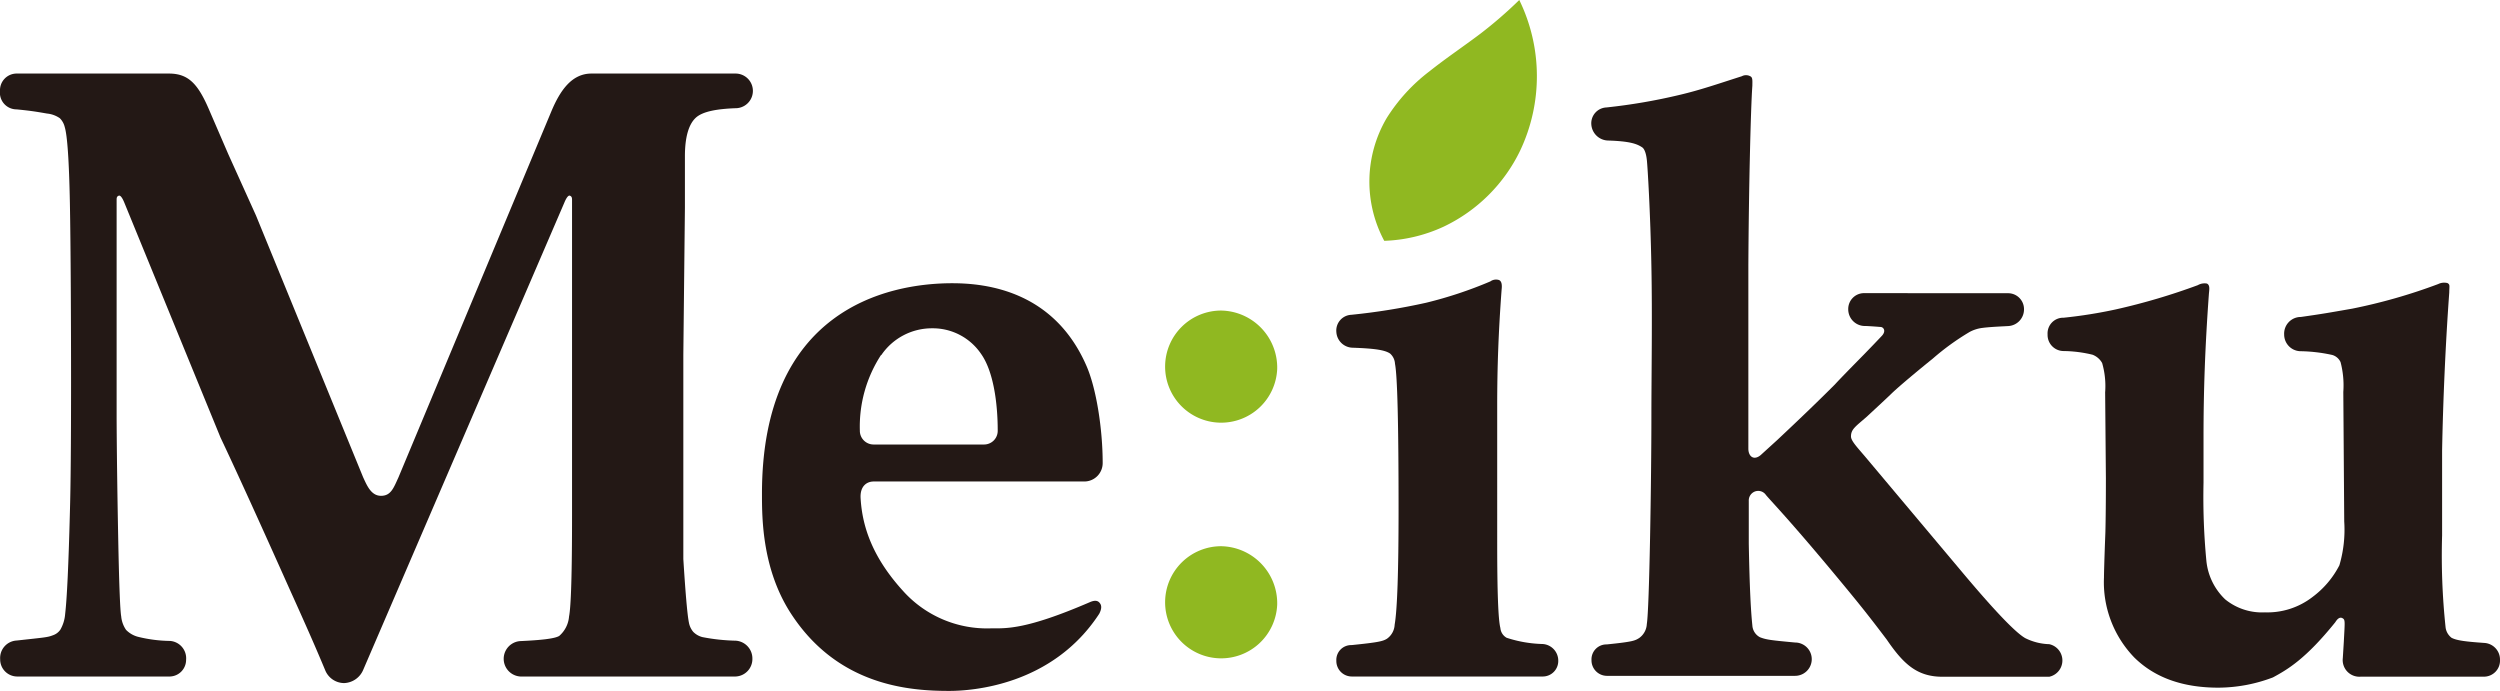
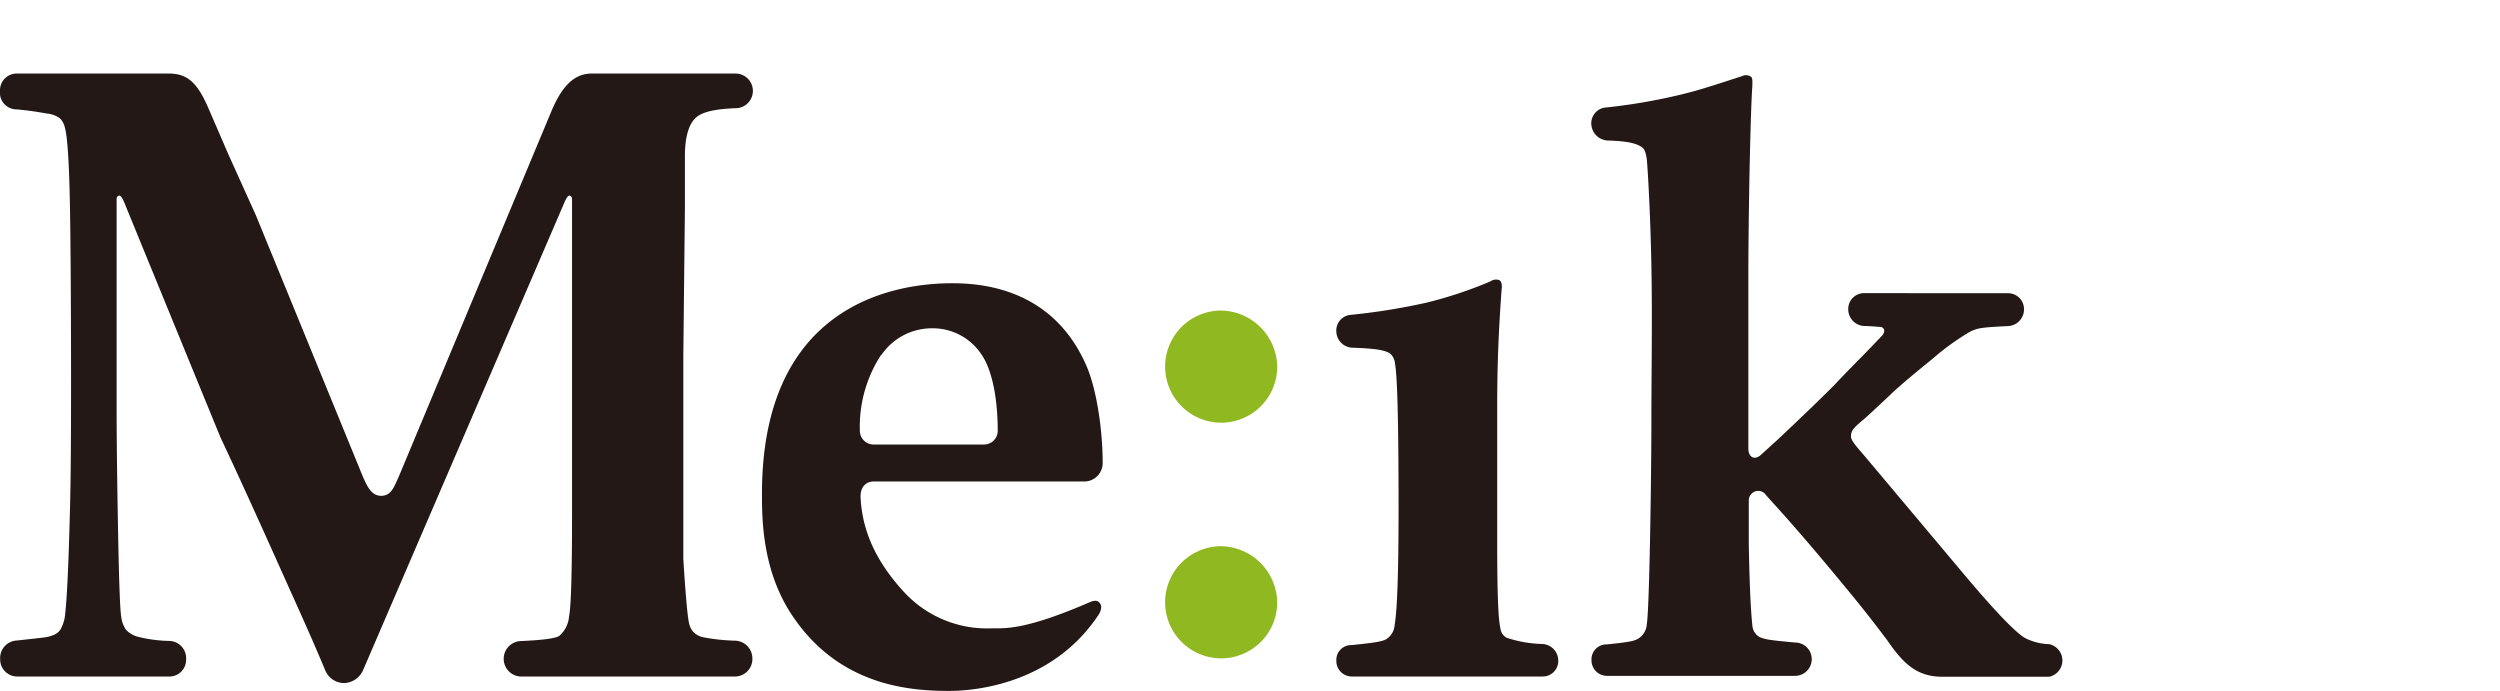
<svg xmlns="http://www.w3.org/2000/svg" viewBox="0 0 300.11 82.92">
  <defs>
    <style>.cls-1{fill:#231815;}.cls-2{fill:#90b821;}.cls-3{fill:none;}</style>
  </defs>
  <g id="レイヤー_2" data-name="レイヤー 2">
    <g id="レイヤー_1のコピー_2" data-name="レイヤー 1のコピー 2">
      <path class="cls-1" d="M88.32,76.91a23.27,23.27,0,0,1-4-.43,2.35,2.35,0,0,1-1.1-.63,2.39,2.39,0,0,1-.52-1.11c-.19-.94-.41-3.49-.67-7.63q0-1.08,0-7.34V42.59l.19-17.65c0-1.41,0-3.46,0-6.17,0-2.28.44-3.83,1.3-4.63s2.69-1.07,4.78-1.15a2.08,2.08,0,0,0,0-4.16H71c-2.38,0-3.76,2.06-4.78,4.46l-18.38,44c-.59,1.29-.91,2.23-2.1,2.23s-1.69-1.24-2.15-2.23L30.73,25.87l-3.32-7.35-2.26-5.23c-1.35-3.18-2.49-4.46-4.87-4.46H2a2,2,0,0,0-2,2.08,2,2,0,0,0,2,2.22c1.5.15,2.09.23,3.64.5a3.24,3.24,0,0,1,1.54.56,2.22,2.22,0,0,1,.59,1.06c.31,1,.52,4,.62,9.12s.14,14.87.14,21.5q0,11.1-.14,15.66-.24,9.39-.57,12.19a4.44,4.44,0,0,1-.57,1.86,1.76,1.76,0,0,1-.9.68c-.66.26-1,.26-4.33.63a2.1,2.1,0,0,0-2,2.24,2.05,2.05,0,0,0,2,2.08h18.4a2,2,0,0,0,1.92-2,2.09,2.09,0,0,0-1.92-2.27,16.8,16.8,0,0,1-3.87-.5,3.1,3.1,0,0,1-1.42-.83A3.41,3.41,0,0,1,14.55,74q-.2-1.11-.36-9.4T14,50.27V24c0-.21,0-.42.26-.51s.54.53.67.85L26.47,52.52q2.84,6,8.32,18.26c2.15,4.76,3.13,7,4.27,9.73A2.47,2.47,0,0,0,41.3,82a2.59,2.59,0,0,0,2.31-1.61L67.74,24.34c.13-.32.42-.94.67-.85s.26.3.26.51V61.87q0,10.34-.36,12.14a3.44,3.44,0,0,1-1.18,2.33c-.55.34-2.27.51-4.68.62a2.13,2.13,0,0,0,0,4.25H88.32a2.1,2.1,0,0,0,2-2.14A2.14,2.14,0,0,0,88.32,76.91Z" />
      <path class="cls-1" d="M130.8,72.3c-7.67,3.31-10,3.13-11.84,3.13A13.54,13.54,0,0,1,108.46,71c-3.66-4-4.95-7.69-5.15-11.2-.08-1.39.69-2,1.58-2H130.2a2.21,2.21,0,0,0,2.17-2.23c0-4-.75-9-2-11.77C126.48,35,118.55,34,114.32,34c-8,0-22.85,3.33-22.85,25.26,0,2.94,0,9.26,3.67,14.68,5.64,8.42,14.12,9,18.81,9,2.61,0,12.34-.59,18-9.25.36-.68.26-1.06.09-1.27C131.76,72,131.27,72.09,130.8,72.3Zm-25-29.68a7.34,7.34,0,0,1,6.1-3.21,7,7,0,0,1,5.87,3.07c1.48,2.08,2,5.88,2,9.21a1.64,1.64,0,0,1-1.61,1.67H104.84a1.65,1.65,0,0,1-1.62-1.67A15.74,15.74,0,0,1,105.76,42.62Z" />
      <path class="cls-1" d="M185.2,77.31a15,15,0,0,1-4.34-.75,1.49,1.49,0,0,1-.75-1.18c-.26-1-.38-4.4-.38-10.08V48.66c0-4.47.15-8.8.53-13.89.07-.61,0-1-.3-1.15a1.17,1.17,0,0,0-1.05.16,49.8,49.8,0,0,1-7.7,2.56,76.59,76.59,0,0,1-9,1.45,1.89,1.89,0,0,0-1.79,2.05,2,2,0,0,0,1.94,1.9c2.63.09,3.88.27,4.51.7a1.75,1.75,0,0,1,.59,1.23q.43,2.1.43,17.45,0,11.17-.47,13.87a2.18,2.18,0,0,1-.93,1.69c-.5.31-1.1.44-4.25.76a1.78,1.78,0,0,0-1.82,1.88,1.86,1.86,0,0,0,1.82,1.89h23a1.86,1.86,0,0,0,1.82-1.89A2,2,0,0,0,185.2,77.31Z" />
      <path class="cls-1" d="M223.74,35.19a1.9,1.9,0,0,0-1.87,1.94,2,2,0,0,0,1.87,2c.41,0,1.25.06,2,.12.34,0,.72.45.18,1.05-.95,1-.84.89-2.14,2.23-1.67,1.7-2.85,2.9-3.51,3.62q-2.74,2.75-6.91,6.66l-2,1.82c-.82.69-1.48.17-1.48-.77V48.66c0-2,0-9.2,0-16.83.05-9,.28-18.78.48-21.54,0-.6.06-1-.26-1.14a1.06,1.06,0,0,0-1,0c-2.88.92-5,1.66-7.47,2.24a68.89,68.89,0,0,1-8.8,1.51,1.9,1.9,0,0,0-1.8,2.06,2.07,2.07,0,0,0,2,1.91c2.63.08,3.49.4,4.12.83.15.1.44.47.55,1.56.08.73.42,6.18.54,12.72.12,6.08,0,13.11,0,18,0,7.45-.24,23.13-.55,24.93a2.18,2.18,0,0,1-.93,1.69c-.5.31-.73.44-3.89.76a1.79,1.79,0,0,0-1.82,1.88,1.86,1.86,0,0,0,1.82,1.89h22.62a2,2,0,0,0,0-4c-3-.28-3.45-.34-4.21-.63a1.71,1.71,0,0,1-.92-1.42c-.17-1.61-.33-4.35-.43-9.84V60.14a1.16,1.16,0,0,1,.48-1,1.12,1.12,0,0,1,1.58.28c.57.69,2.52,2.67,7.51,8.63,3.73,4.47,4.75,5.77,7,8.74,2,2.93,3.64,4.45,6.68,4.45H246a2,2,0,0,0,0-3.91,6.89,6.89,0,0,1-2.89-.73q-1.74-1-7.33-7.64L223.86,54.77c-1-1.17-1.66-1.87-1.66-2.38,0-.87.55-1.19,1.91-2.38.32-.3,2.36-2.18,2.93-2.74s2.23-2,5-4.24a29.92,29.92,0,0,1,4.4-3.18,4.36,4.36,0,0,1,1.56-.49c1-.13,2.48-.18,3.1-.22a2,2,0,0,0,1.87-2,1.91,1.91,0,0,0-1.87-1.94Z" />
-       <path class="cls-1" d="M298.22,77.18c-2.3-.16-3.33-.3-3.93-.62a1.87,1.87,0,0,1-.71-1.23,81.61,81.61,0,0,1-.42-11.06V54.09c.11-5.83.39-12.54.86-19,0-.75.12-.93-.22-1.11a1.62,1.62,0,0,0-1.11.12,66.42,66.42,0,0,1-10.31,2.95c-2.75.48-3.43.61-6.18,1a2,2,0,0,0-2,2.11,2,2,0,0,0,1.92,2,18.94,18.94,0,0,1,3.85.45,1.58,1.58,0,0,1,1,.86,11,11,0,0,1,.33,3.58l.11,15.54a15.1,15.1,0,0,1-.58,5.27,11,11,0,0,1-3.22,3.8,8.85,8.85,0,0,1-5.72,1.85,7,7,0,0,1-4.77-1.56,7.39,7.39,0,0,1-2.26-4.65,80.16,80.16,0,0,1-.34-9.35V52.42c0-5.48.18-10.74.65-17.2.07-.62.1-1-.24-1.18a1.61,1.61,0,0,0-1.09.19A76.49,76.49,0,0,1,254,37.14a56.74,56.74,0,0,1-6.27,1,1.88,1.88,0,0,0-1.93,2,1.93,1.93,0,0,0,1.93,2,15.44,15.44,0,0,1,3.46.44,2.22,2.22,0,0,1,1.16,1,10,10,0,0,1,.36,3.52l.09,10.32q0,4-.06,6.45c-.12,3.13-.17,4.94-.17,5.43a13,13,0,0,0,3.64,9.63q3.66,3.61,10.05,3.62a18.61,18.61,0,0,0,6.59-1.23c1.86-1,4-2.3,7.49-6.63.16-.26.47-.68.84-.49s.31.33.18,2.86L281.24,79a2,2,0,0,0,2.16,2.23h14.82a1.93,1.93,0,0,0,1.89-2A2,2,0,0,0,298.22,77.18Z" />
-       <path class="cls-2" d="M182.38,0a20.86,20.86,0,0,1,.11,18.07,19.45,19.45,0,0,1-9.19,9.14,18.37,18.37,0,0,1-7.13,1.7,15.05,15.05,0,0,1,.29-14.73,21.18,21.18,0,0,1,5.14-5.62c2-1.59,4.11-3,6.12-4.52A51.1,51.1,0,0,0,182.38,0Z" />
+       <path class="cls-2" d="M182.38,0c2-1.59,4.11-3,6.12-4.52A51.1,51.1,0,0,0,182.38,0Z" />
      <path class="cls-2" d="M153.32,44.28a6.73,6.73,0,1,1-6.73-7A6.85,6.85,0,0,1,153.32,44.28Z" />
      <path class="cls-2" d="M153.32,72.57a6.73,6.73,0,1,1-6.73-7A6.85,6.85,0,0,1,153.32,72.57Z" />
      <rect class="cls-3" y="8.83" width="300.11" height="74.04" />
    </g>
  </g>
</svg>